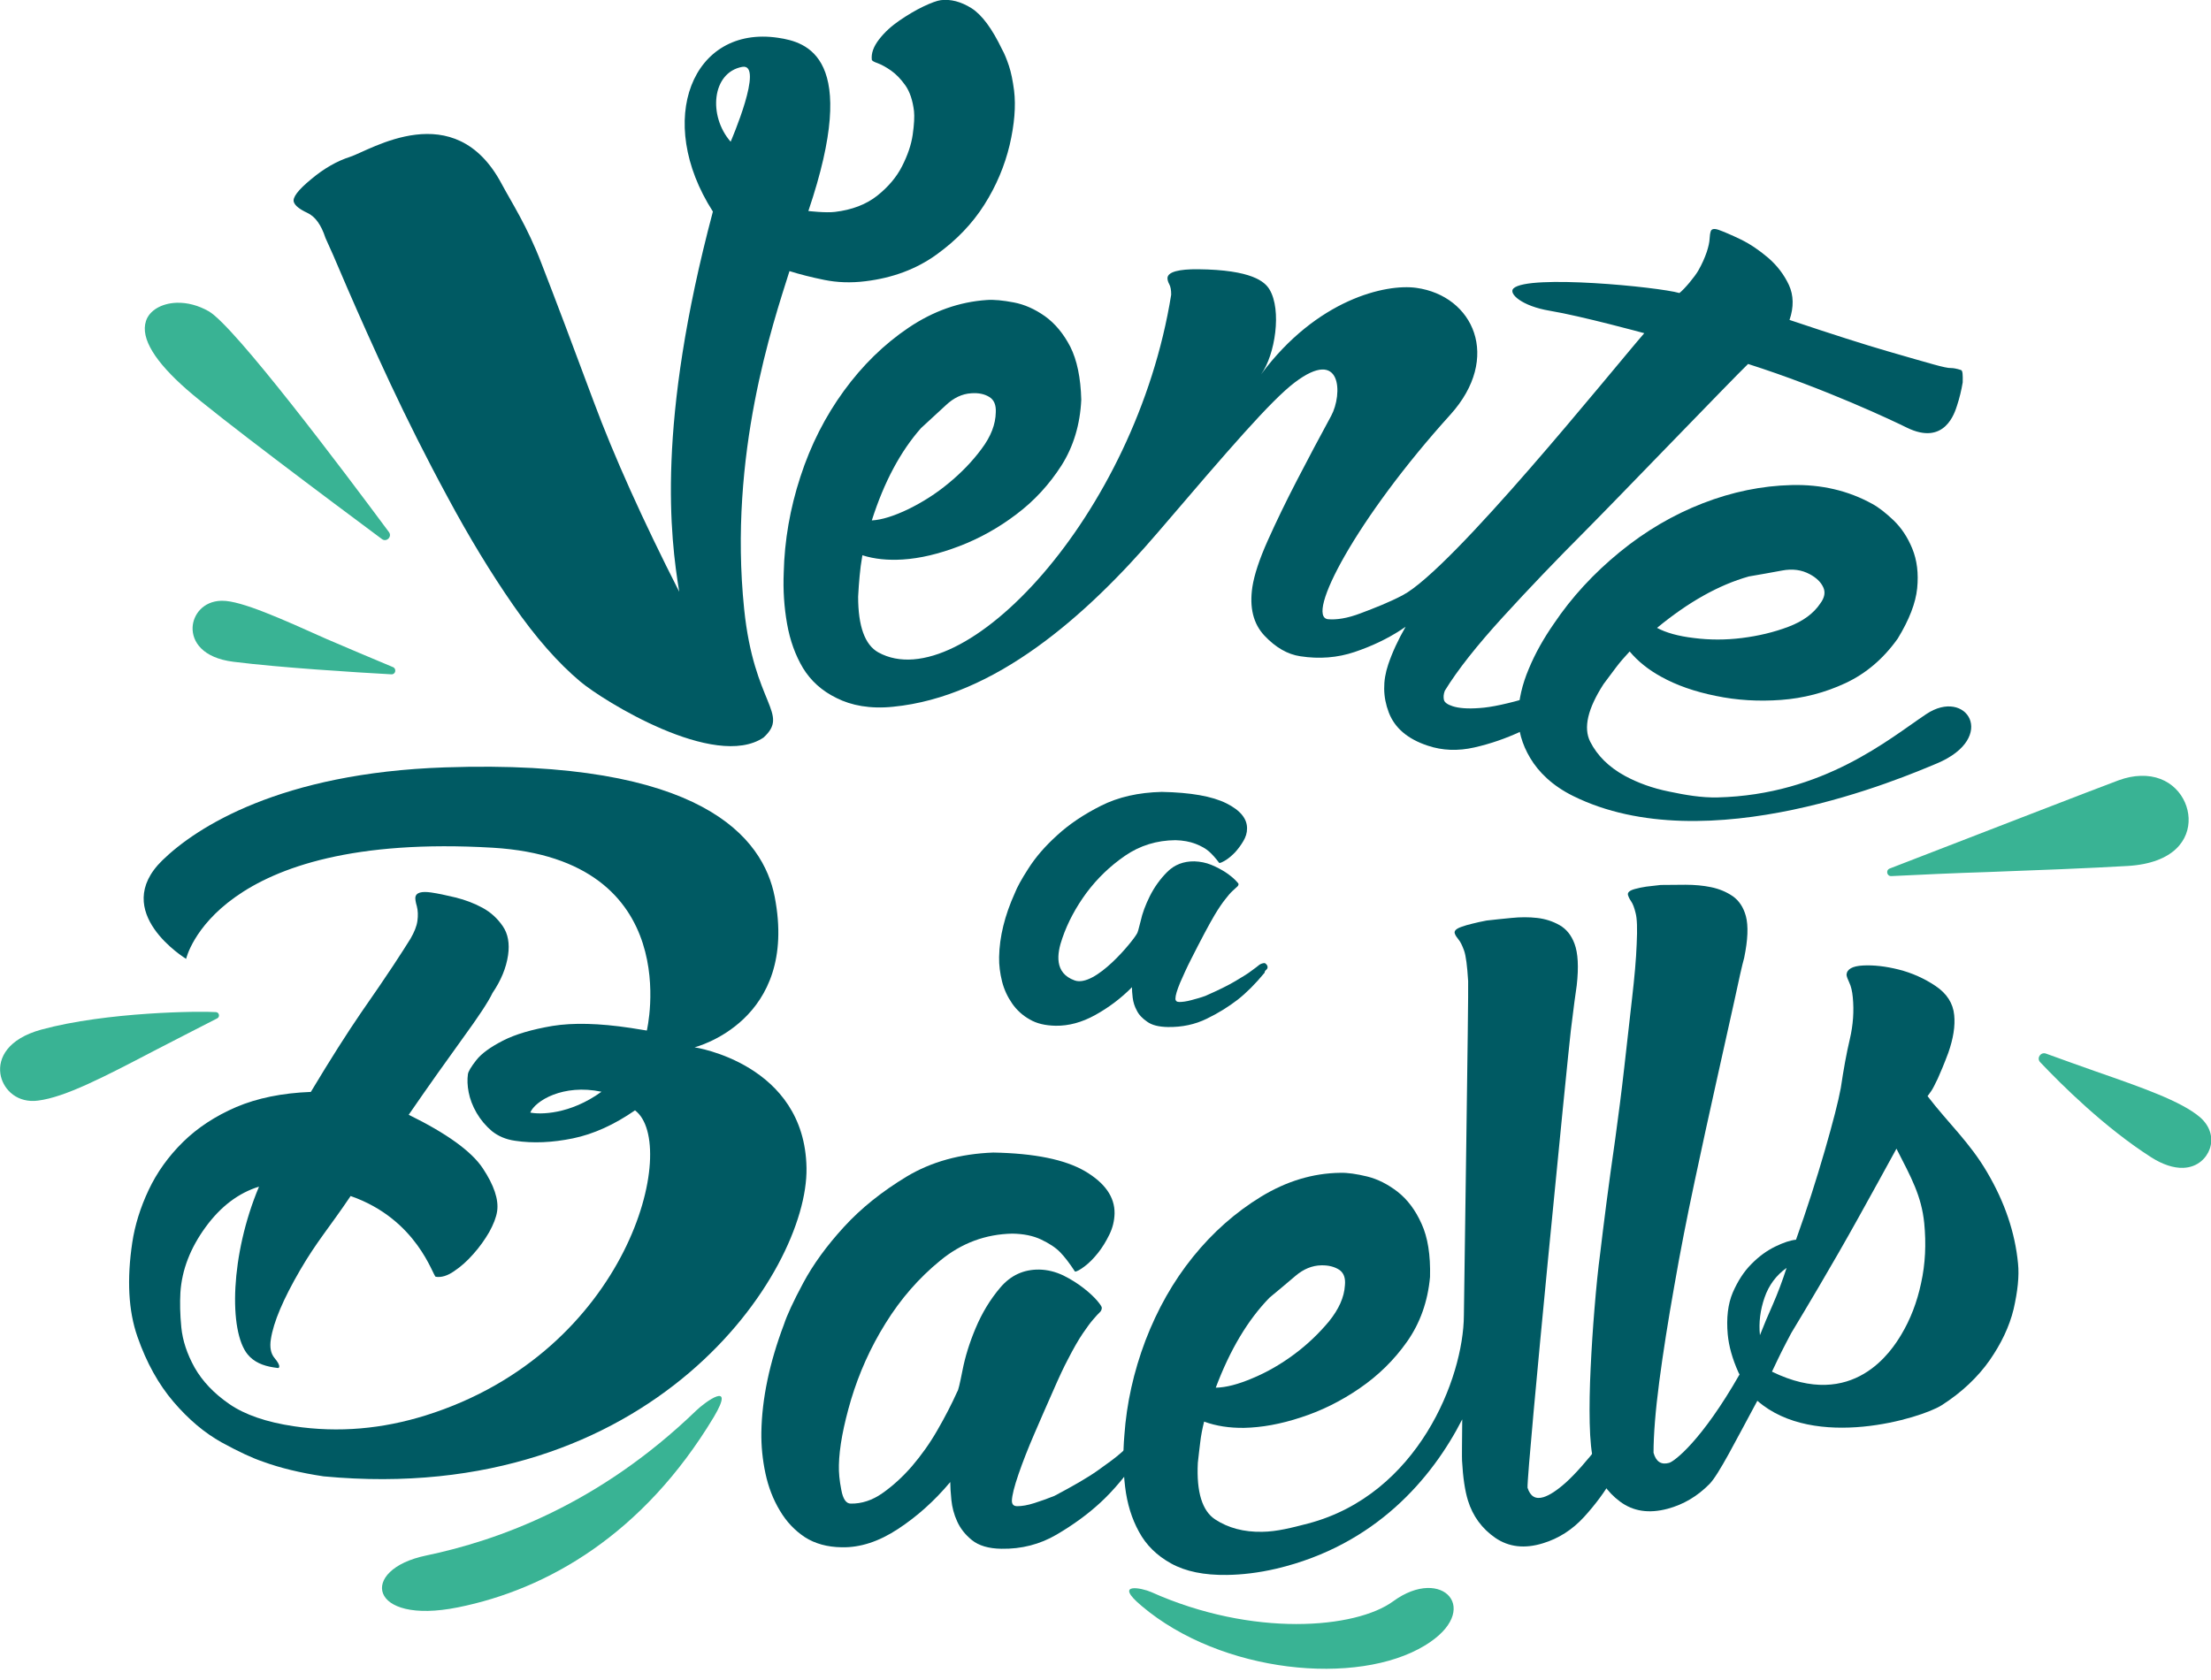
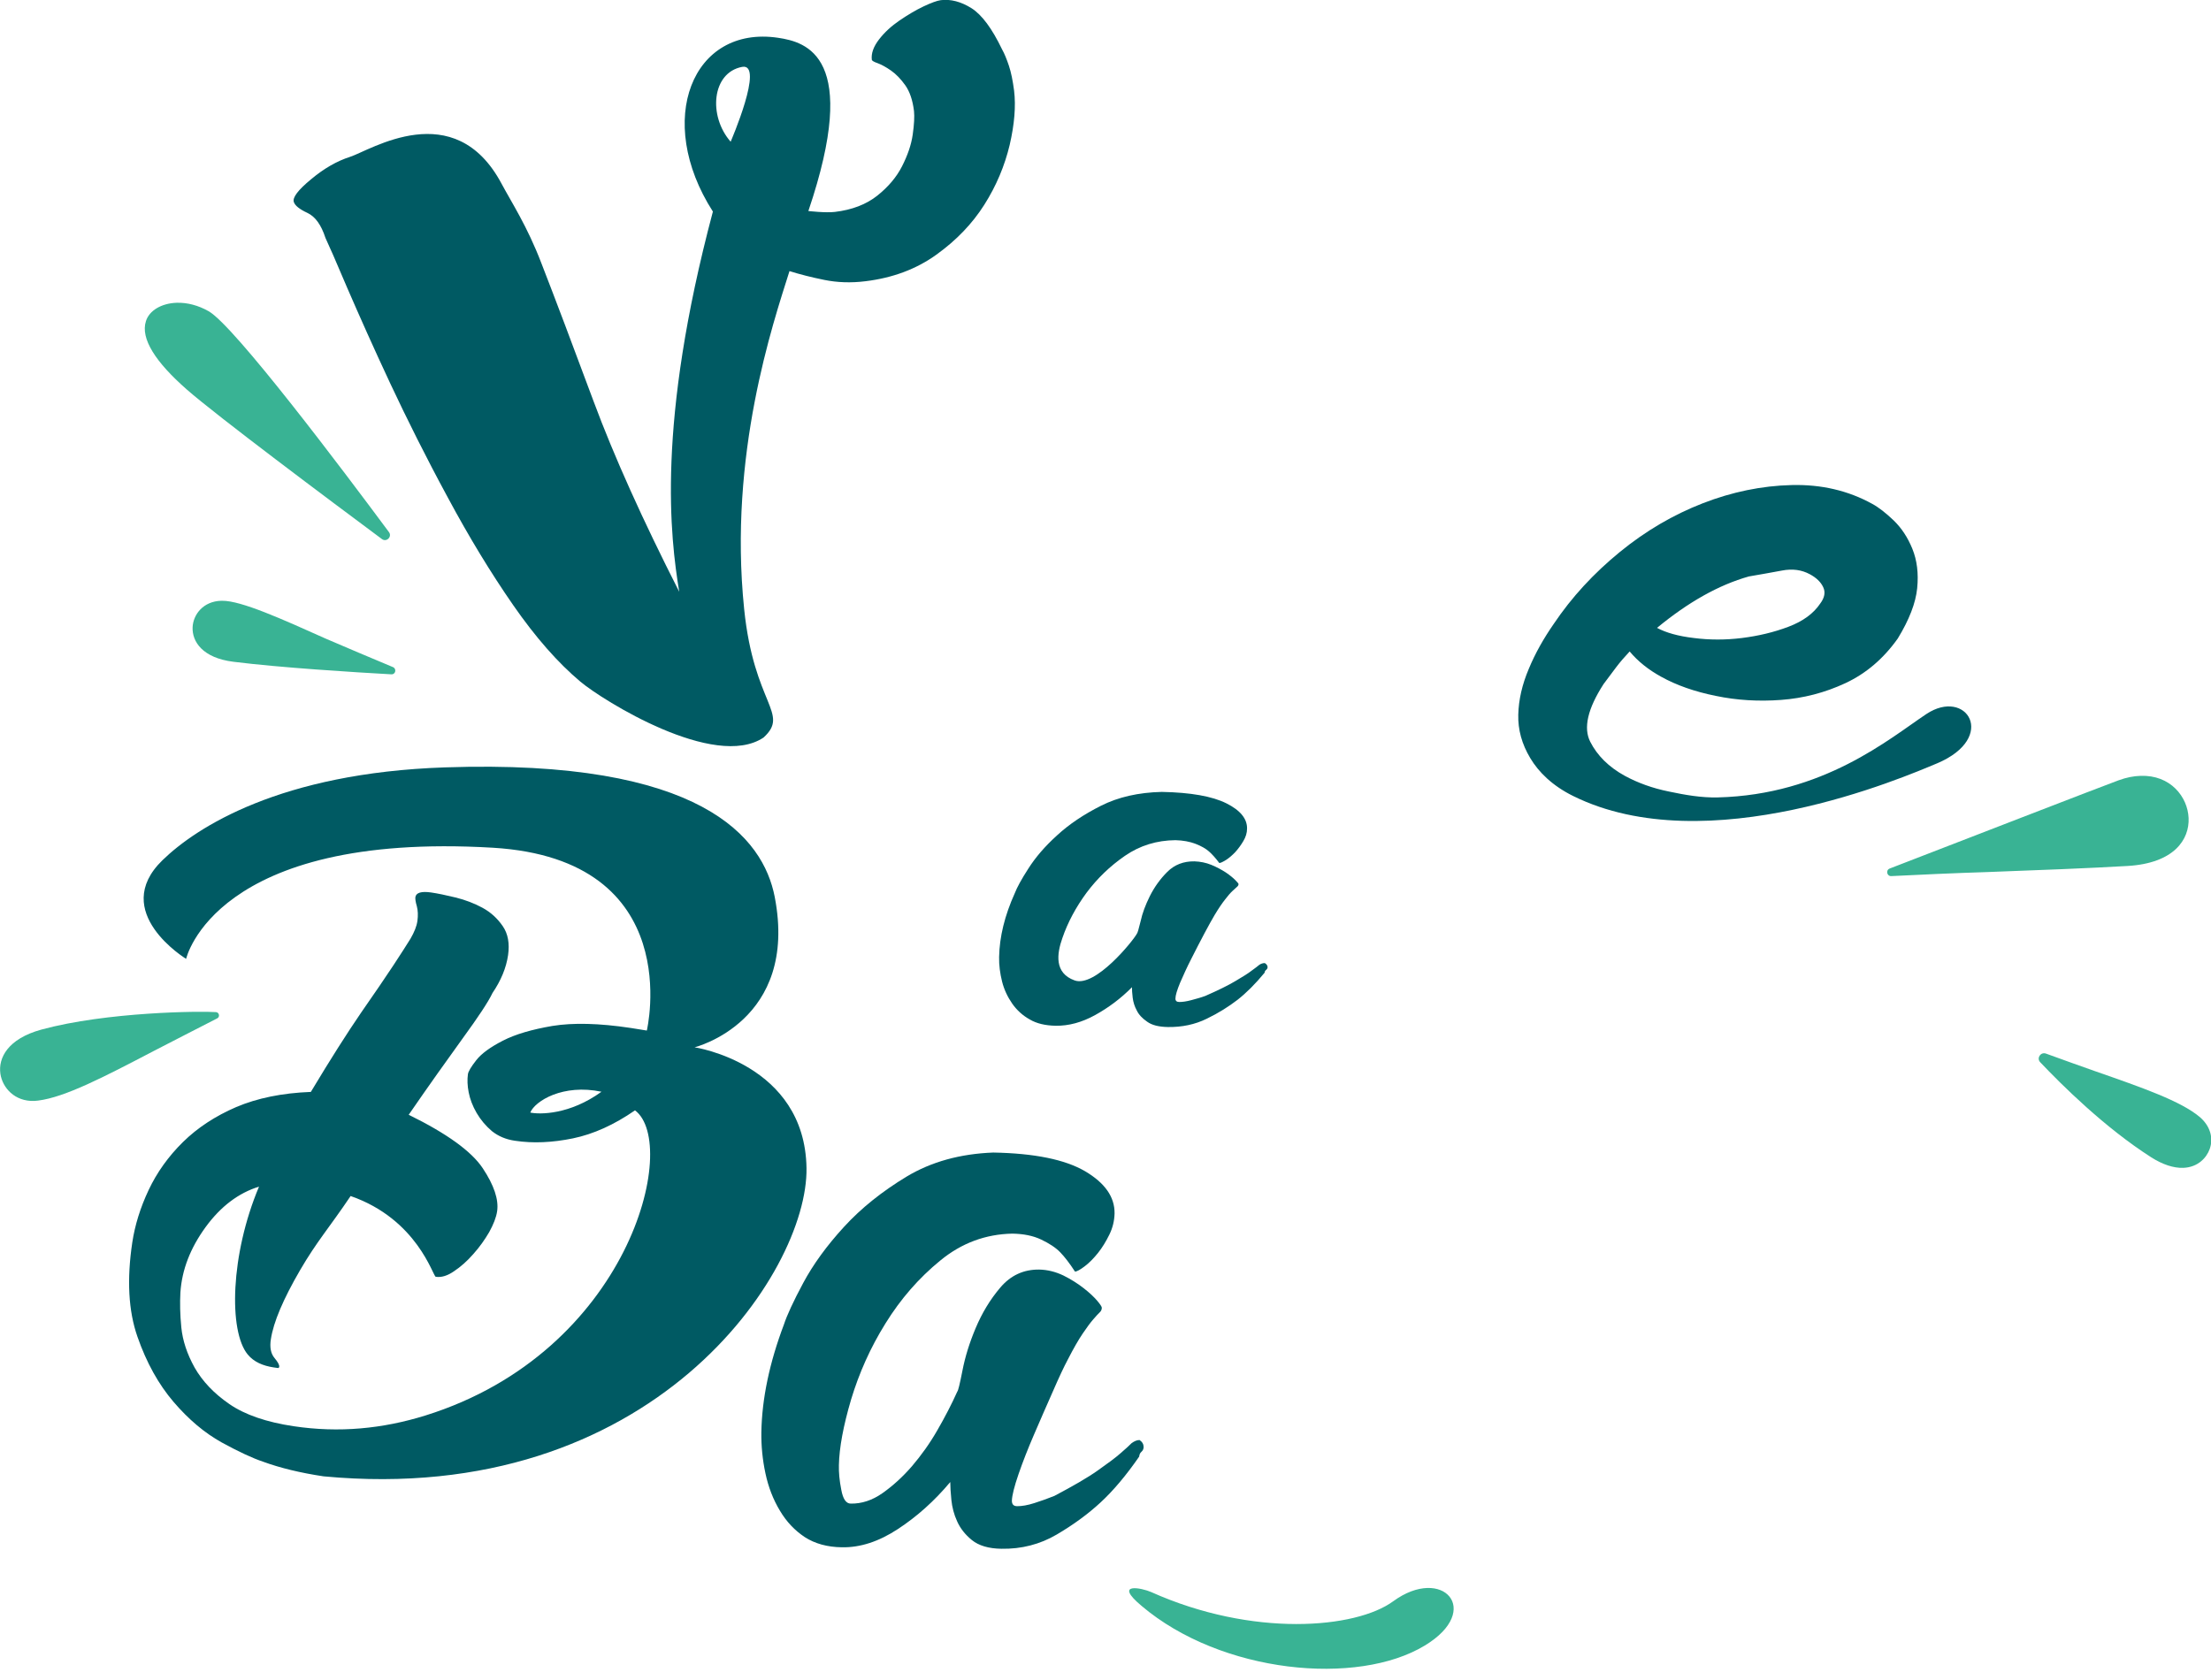
<svg xmlns="http://www.w3.org/2000/svg" width="100" height="76" viewBox="0 0 100 76" fill="none">
  <g clip-path="url(#clip0)">
    <path d="M57.205 43.568C57.289 43.618 57.331 43.685 57.331 43.752C57.331 43.802 57.306 43.843 57.264 43.877C57.222 43.91 57.197 43.952 57.197 44.002C56.778 44.511 56.368 44.919 55.975 45.227C55.573 45.536 55.113 45.828 54.578 46.086C54.05 46.345 53.465 46.47 52.82 46.461C52.41 46.453 52.1 46.378 51.883 46.219C51.665 46.069 51.506 45.903 51.414 45.711C51.314 45.528 51.255 45.336 51.23 45.136C51.205 44.936 51.197 44.777 51.197 44.66C50.695 45.169 50.134 45.586 49.532 45.919C48.929 46.253 48.335 46.411 47.749 46.403C47.281 46.395 46.887 46.303 46.578 46.12C46.26 45.944 45.992 45.703 45.782 45.403C45.573 45.102 45.414 44.769 45.322 44.402C45.23 44.035 45.18 43.66 45.188 43.293C45.205 42.385 45.439 41.417 45.9 40.4C45.992 40.159 46.193 39.783 46.511 39.292C46.829 38.791 47.255 38.291 47.808 37.791C48.36 37.282 49.021 36.841 49.799 36.449C50.578 36.057 51.49 35.849 52.544 35.824C53.858 35.849 54.829 36.023 55.465 36.34C56.1 36.657 56.41 37.041 56.402 37.483C56.402 37.683 56.343 37.866 56.234 38.049C56.126 38.233 56.008 38.391 55.875 38.541C55.741 38.683 55.598 38.808 55.456 38.9C55.306 38.992 55.205 39.041 55.147 39.041C54.979 38.816 54.82 38.641 54.678 38.516C54.536 38.391 54.335 38.275 54.075 38.174C53.816 38.074 53.506 38.016 53.163 38.008C52.318 38.016 51.557 38.249 50.879 38.716C50.201 39.183 49.624 39.742 49.138 40.392C48.661 41.042 48.293 41.726 48.05 42.435C47.799 43.143 47.674 44.019 48.603 44.352C49.532 44.685 51.239 42.576 51.423 42.234C51.448 42.209 51.506 42.018 51.59 41.668C51.665 41.317 51.808 40.934 52.008 40.534C52.209 40.134 52.469 39.767 52.795 39.442C53.121 39.117 53.532 38.958 54.025 38.966C54.285 38.975 54.544 39.025 54.787 39.125C55.029 39.225 55.247 39.342 55.44 39.467C55.624 39.592 55.766 39.708 55.866 39.809C55.967 39.908 56.017 39.975 56.017 39.992C56.017 40.042 55.992 40.084 55.95 40.117C55.908 40.15 55.841 40.217 55.749 40.3C55.657 40.384 55.548 40.509 55.414 40.684C55.281 40.851 55.121 41.084 54.946 41.376C54.829 41.568 54.67 41.859 54.469 42.234C54.268 42.61 54.075 42.993 53.875 43.385C53.674 43.777 53.515 44.135 53.373 44.46C53.239 44.786 53.163 45.027 53.163 45.177C53.163 45.277 53.222 45.328 53.339 45.328C53.481 45.328 53.665 45.303 53.883 45.244C54.1 45.186 54.318 45.127 54.519 45.052C55.105 44.794 55.565 44.569 55.883 44.377C56.209 44.185 56.452 44.035 56.611 43.91C56.77 43.794 56.895 43.702 56.962 43.643C57.038 43.593 57.121 43.568 57.205 43.568Z" fill="#005A63" />
    <path d="M45.322 2.234C45.431 2.426 45.531 2.676 45.632 2.976C45.732 3.276 45.807 3.652 45.866 4.102C45.95 4.802 45.883 5.619 45.665 6.561C45.439 7.503 45.063 8.404 44.519 9.262C43.975 10.121 43.255 10.871 42.351 11.521C41.448 12.172 40.377 12.572 39.146 12.722C38.485 12.805 37.866 12.78 37.289 12.664C36.711 12.547 36.184 12.414 35.707 12.264C34.962 14.631 32.937 20.559 33.657 27.553C34.1 31.889 35.732 32.264 34.535 33.364C32.326 34.848 27.264 31.688 26.251 30.838C25.238 29.988 24.226 28.837 23.213 27.378C22.201 25.919 21.213 24.294 20.251 22.501C19.28 20.709 18.418 18.983 17.648 17.341C16.879 15.698 16.243 14.264 15.715 13.047C15.197 11.822 14.862 11.063 14.72 10.763C14.527 10.171 14.259 9.796 13.899 9.629C13.54 9.462 13.339 9.296 13.289 9.137C13.222 8.937 13.481 8.595 14.067 8.112C14.653 7.62 15.238 7.286 15.833 7.095C16.745 6.803 20.552 4.31 22.686 8.312C23.121 9.129 23.849 10.238 24.485 11.905C25.13 13.564 25.916 15.648 26.845 18.149C27.774 20.65 29.071 23.527 30.72 26.77C30.318 24.294 29.682 19.2 32.243 9.571C29.59 5.436 31.314 1.134 35.188 1.709C36.477 1.901 38.929 2.551 36.561 9.546C36.561 9.546 37.347 9.637 37.757 9.587C38.535 9.496 39.18 9.246 39.674 8.854C40.167 8.462 40.544 8.02 40.795 7.528C41.046 7.036 41.213 6.561 41.28 6.094C41.347 5.627 41.364 5.269 41.339 5.027C41.28 4.535 41.146 4.143 40.946 3.86C40.745 3.577 40.527 3.351 40.301 3.193C40.075 3.035 39.874 2.926 39.699 2.86C39.523 2.801 39.431 2.743 39.431 2.701C39.397 2.418 39.506 2.109 39.757 1.784C40.008 1.459 40.318 1.176 40.686 0.925C41.054 0.675 41.414 0.459 41.766 0.292C42.117 0.125 42.377 0.033 42.544 0.008C42.996 -0.05 43.464 0.075 43.933 0.367C44.41 0.667 44.87 1.292 45.322 2.234ZM33.046 6.411C33.046 6.411 34.594 2.835 33.565 3.026C32.192 3.285 32.025 5.244 33.046 6.411Z" fill="#005A63" />
-     <path d="M88.694 16.74C88.494 16.674 88.343 16.649 88.234 16.649C88.125 16.657 87.858 16.599 87.439 16.482C87.021 16.365 86.318 16.165 85.347 15.882C84.368 15.598 82.895 15.131 80.937 14.473C81.138 13.889 81.121 13.356 80.912 12.897C80.694 12.43 80.385 12.022 79.983 11.672C79.573 11.321 79.155 11.038 78.728 10.83C78.293 10.621 77.958 10.479 77.724 10.396C77.523 10.329 77.406 10.354 77.372 10.471C77.347 10.546 77.33 10.663 77.322 10.813C77.314 10.963 77.272 11.155 77.197 11.388C77.104 11.663 76.979 11.947 76.812 12.239C76.644 12.53 76.192 13.072 75.958 13.256C75.004 12.98 69.129 12.405 68.452 13.047C68.209 13.281 68.837 13.848 70.084 14.056C71.531 14.298 74.368 15.073 74.368 15.073C72.87 16.799 65.699 25.736 63.439 26.928C62.82 27.253 62.176 27.503 61.556 27.737C60.929 27.979 60.435 28.045 60.067 28.012C59.012 27.912 61.33 23.477 65.598 18.758C67.924 16.182 66.644 13.381 64.058 13.022C62.686 12.83 59.565 13.531 57.038 16.932C57.673 16.057 57.983 14.023 57.414 13.089C57.205 12.747 56.627 12.205 54.184 12.18C53.33 12.172 52.812 12.297 52.803 12.58C52.803 12.664 52.828 12.755 52.887 12.864C52.945 12.972 52.971 13.122 52.971 13.331C51.364 23.343 43.514 31.605 39.724 29.512C39.113 29.171 38.812 28.32 38.812 26.995C38.828 26.661 38.853 26.353 38.879 26.061C38.904 25.769 38.945 25.461 39.004 25.119C39.556 25.294 40.159 25.352 40.828 25.311C41.615 25.261 42.46 25.061 43.381 24.71C44.293 24.36 45.155 23.885 45.966 23.268C46.778 22.66 47.456 21.918 48.008 21.059C48.552 20.2 48.853 19.2 48.904 18.083C48.879 17.091 48.711 16.29 48.41 15.69C48.1 15.09 47.715 14.631 47.263 14.306C46.803 13.981 46.335 13.773 45.849 13.681C45.364 13.589 44.954 13.547 44.627 13.572C43.389 13.656 42.209 14.073 41.096 14.823C39.983 15.573 39.004 16.532 38.167 17.683C37.33 18.833 36.669 20.125 36.201 21.567C35.732 23.001 35.481 24.452 35.447 25.903C35.414 26.695 35.464 27.462 35.598 28.22C35.732 28.979 35.975 29.646 36.318 30.221C36.669 30.796 37.171 31.255 37.841 31.58C38.502 31.913 39.355 32.08 40.393 31.972C44.987 31.522 49.113 27.887 52.368 24.085C55.623 20.275 57.481 18.124 58.552 17.307C60.703 15.673 60.728 17.841 60.209 18.808C59.682 19.775 59.171 20.742 58.669 21.709C58.167 22.676 57.724 23.593 57.339 24.452C56.954 25.311 56.728 26.011 56.644 26.544C56.502 27.487 56.686 28.22 57.188 28.754C57.69 29.287 58.234 29.604 58.812 29.688C59.673 29.821 60.494 29.754 61.263 29.496C62.033 29.237 62.736 28.904 63.364 28.495C63.439 28.445 63.506 28.404 63.573 28.354C63.238 28.937 62.971 29.512 62.786 30.063C62.535 30.805 62.544 31.53 62.812 32.23C63.079 32.931 63.665 33.431 64.569 33.731C65.238 33.956 65.941 33.981 66.678 33.814C67.414 33.648 68.1 33.406 68.753 33.106C69.406 32.797 70.15 32.355 71.004 31.763C71.372 31.58 71.598 31.372 71.674 31.138C71.69 31.096 71.69 31.021 71.682 30.913C71.674 30.805 71.632 30.73 71.556 30.705C71.356 30.638 71.071 30.713 70.694 30.938C70.309 31.163 69.807 31.363 69.18 31.547C68.209 31.83 67.456 31.997 66.92 32.03C66.385 32.072 65.975 32.038 65.699 31.947C65.464 31.872 65.33 31.772 65.305 31.655C65.28 31.538 65.288 31.397 65.347 31.247C65.924 30.305 66.803 29.196 67.975 27.912C69.146 26.628 70.401 25.319 71.715 24.002C73.037 22.676 78.36 17.141 79.063 16.465C82.544 17.574 85.682 19.066 86.234 19.341C87.975 20.2 88.418 18.633 88.51 18.358C88.627 18.008 88.711 17.649 88.77 17.299C88.778 16.957 88.77 16.765 88.694 16.74ZM41.657 19.366C42.05 19.008 42.418 18.666 42.778 18.333C43.13 17.999 43.514 17.816 43.925 17.791C44.259 17.766 44.527 17.824 44.745 17.958C44.962 18.091 45.054 18.324 45.038 18.649C45.029 19.191 44.82 19.742 44.393 20.309C43.975 20.875 43.473 21.392 42.904 21.859C42.335 22.334 41.724 22.718 41.079 23.035C40.435 23.343 39.883 23.518 39.431 23.543C39.983 21.809 40.728 20.417 41.657 19.366Z" fill="#005A63" />
    <path d="M36.477 52.839C36.552 57.566 29.506 68.187 14.636 66.787C13.573 66.628 12.661 66.403 11.908 66.128C11.431 65.969 10.803 65.678 10.025 65.252C9.247 64.819 8.527 64.21 7.849 63.418C7.172 62.626 6.628 61.651 6.218 60.475C5.808 59.308 5.732 57.883 5.983 56.207C6.1 55.432 6.343 54.64 6.72 53.839C7.096 53.039 7.615 52.314 8.276 51.663C8.937 51.013 9.741 50.488 10.686 50.08C11.632 49.679 12.753 49.446 14.059 49.396C14.954 47.904 15.715 46.711 16.326 45.819C16.946 44.927 17.431 44.219 17.782 43.685C18.134 43.152 18.393 42.743 18.569 42.46C18.736 42.168 18.845 41.909 18.879 41.659C18.912 41.417 18.904 41.192 18.854 41.001C18.795 40.801 18.778 40.667 18.787 40.584C18.82 40.384 19.054 40.309 19.506 40.375C19.791 40.417 20.159 40.492 20.602 40.6C21.046 40.709 21.456 40.867 21.824 41.067C22.192 41.267 22.494 41.542 22.736 41.893C22.979 42.243 23.054 42.685 22.979 43.21C22.895 43.785 22.661 44.352 22.276 44.919C22.092 45.311 21.64 45.994 20.929 46.97C20.218 47.954 19.398 49.104 18.485 50.43C20.201 51.272 21.322 52.08 21.833 52.847C22.343 53.614 22.561 54.265 22.485 54.79C22.444 55.073 22.318 55.39 22.125 55.74C21.925 56.082 21.69 56.416 21.406 56.732C21.13 57.049 20.837 57.307 20.535 57.508C20.234 57.716 19.958 57.799 19.707 57.758C19.582 57.741 18.879 55.157 15.858 54.106C14.887 55.548 14.335 56.149 13.573 57.458C12.812 58.767 12.368 59.809 12.251 60.584C12.192 60.951 12.251 61.234 12.41 61.426C12.569 61.618 12.644 61.751 12.628 61.834C12.619 61.876 12.594 61.893 12.561 61.885L12.377 61.859C11.883 61.784 11.481 61.609 11.205 61.276C10.335 60.225 10.418 56.757 11.715 53.681C10.795 53.964 9.983 54.573 9.297 55.515C8.611 56.457 8.226 57.441 8.159 58.475C8.134 58.933 8.142 59.458 8.201 60.05C8.259 60.642 8.46 61.251 8.803 61.868C9.155 62.485 9.674 63.035 10.377 63.519C11.079 64.002 12.05 64.335 13.28 64.519C15.331 64.827 17.305 64.636 19.238 64.035C28.477 61.151 30.745 51.747 28.72 50.23C27.782 50.88 26.845 51.305 25.916 51.497C24.987 51.688 24.109 51.73 23.289 51.605C22.879 51.547 22.535 51.397 22.251 51.172C21.975 50.938 21.741 50.663 21.556 50.346C21.372 50.029 21.255 49.713 21.197 49.413C21.138 49.112 21.13 48.837 21.163 48.596C21.18 48.471 21.305 48.262 21.54 47.962C21.774 47.662 22.176 47.37 22.745 47.078C23.314 46.786 24.058 46.57 24.987 46.411C25.916 46.261 27.088 46.286 28.527 46.503C28.895 46.561 29.255 46.62 29.255 46.62C29.255 46.62 31.096 38.875 22.285 38.349C9.707 37.608 8.418 43.377 8.418 43.377C8.418 43.377 4.937 41.259 7.347 38.916C8.887 37.416 12.694 34.965 20.117 34.715C31.774 34.315 34.519 37.916 35.038 40.567C36.134 46.211 31.414 47.378 31.414 47.378C31.414 47.378 36.402 48.12 36.477 52.839ZM23.983 50.33C24.418 50.421 25.766 50.43 27.205 49.388C25.464 49.021 24.201 49.804 23.983 50.33Z" fill="#005A63" />
    <path d="M51.54 65.144C51.666 65.228 51.724 65.336 51.724 65.461C51.724 65.544 51.691 65.619 51.624 65.678C51.557 65.736 51.532 65.811 51.523 65.894C50.929 66.753 50.343 67.445 49.774 67.97C49.205 68.496 48.544 68.979 47.791 69.421C47.038 69.863 46.201 70.08 45.289 70.063C44.712 70.055 44.268 69.921 43.958 69.671C43.649 69.421 43.431 69.138 43.289 68.821C43.147 68.512 43.063 68.187 43.029 67.854C42.996 67.52 42.979 67.253 42.979 67.045C42.26 67.904 41.465 68.612 40.611 69.171C39.749 69.738 38.904 70.013 38.075 69.996C37.414 69.988 36.854 69.829 36.402 69.538C35.95 69.238 35.573 68.846 35.272 68.337C34.971 67.837 34.753 67.278 34.62 66.653C34.486 66.028 34.427 65.411 34.435 64.794C34.461 63.268 34.804 61.643 35.456 59.917C35.59 59.508 35.875 58.883 36.327 58.041C36.778 57.199 37.389 56.357 38.176 55.498C38.954 54.648 39.908 53.889 41.013 53.222C42.126 52.556 43.423 52.197 44.921 52.139C46.787 52.172 48.168 52.456 49.071 52.981C49.975 53.514 50.419 54.148 50.41 54.89C50.402 55.223 50.327 55.54 50.176 55.849C50.025 56.157 49.858 56.432 49.666 56.674C49.473 56.916 49.272 57.124 49.063 57.282C48.854 57.441 48.703 57.524 48.62 57.524C48.377 57.149 48.151 56.857 47.95 56.649C47.749 56.441 47.456 56.249 47.088 56.074C46.72 55.899 46.285 55.815 45.783 55.807C44.578 55.832 43.49 56.232 42.527 57.024C41.557 57.816 40.737 58.758 40.05 59.867C39.364 60.967 38.854 62.118 38.494 63.31C38.142 64.502 37.958 65.494 37.942 66.278C37.933 66.612 37.967 66.978 38.05 67.395C38.126 67.812 38.268 68.02 38.477 68.02C38.971 68.029 39.456 67.87 39.916 67.545C40.377 67.22 40.82 66.82 41.247 66.328C41.666 65.836 42.05 65.303 42.394 64.702C42.737 64.11 43.038 63.527 43.297 62.952C43.339 62.91 43.414 62.593 43.532 61.993C43.649 61.393 43.841 60.759 44.126 60.084C44.41 59.408 44.778 58.791 45.247 58.241C45.716 57.691 46.301 57.424 47.004 57.433C47.381 57.441 47.741 57.533 48.092 57.699C48.444 57.874 48.745 58.066 49.013 58.275C49.281 58.483 49.481 58.675 49.624 58.842C49.766 59.008 49.833 59.117 49.833 59.158C49.833 59.242 49.799 59.317 49.732 59.375C49.666 59.433 49.573 59.542 49.448 59.684C49.322 59.825 49.163 60.042 48.971 60.325C48.778 60.609 48.553 61.001 48.301 61.493C48.126 61.818 47.9 62.301 47.624 62.935C47.339 63.569 47.063 64.219 46.779 64.869C46.494 65.528 46.26 66.128 46.067 66.686C45.875 67.245 45.774 67.645 45.766 67.887C45.766 68.054 45.841 68.137 46.009 68.137C46.218 68.137 46.477 68.095 46.787 67.995C47.096 67.895 47.406 67.787 47.691 67.67C48.527 67.228 49.18 66.853 49.64 66.528C50.101 66.203 50.452 65.945 50.678 65.744C50.912 65.544 51.08 65.386 51.18 65.286C51.306 65.194 51.423 65.144 51.54 65.144Z" fill="#005A63" />
-     <path d="M74.226 63.51C74.218 63.468 74.176 63.418 74.109 63.352C74.042 63.285 73.975 63.26 73.891 63.285C73.732 63.335 73.531 63.569 73.297 63.985C73.054 64.402 72.753 64.844 72.376 65.311C71.757 66.111 71.238 66.686 70.837 67.053C70.427 67.42 70.084 67.645 69.808 67.729C69.448 67.837 69.213 67.695 69.088 67.303C69.054 66.495 70.92 47.653 71.046 46.62C71.171 45.586 71.263 44.902 71.314 44.569C71.406 43.743 71.372 43.118 71.213 42.693C71.071 42.309 70.845 42.026 70.535 41.851C70.226 41.676 69.891 41.568 69.523 41.526C69.155 41.484 68.77 41.484 68.36 41.526C67.95 41.568 67.582 41.601 67.238 41.643C66.987 41.693 66.778 41.734 66.594 41.784C66.41 41.826 66.243 41.876 66.084 41.934C65.849 42.018 65.757 42.118 65.799 42.234C65.824 42.309 65.883 42.401 65.966 42.501C66.05 42.601 66.134 42.768 66.218 43.002C66.301 43.235 66.36 43.693 66.402 44.385C66.427 44.861 66.218 58.375 66.209 59.508C66.192 62.343 64.134 67.612 59.163 68.921C58.427 69.112 57.749 69.288 57.088 69.296C56.259 69.313 55.548 69.121 54.962 68.737C54.377 68.354 54.109 67.504 54.176 66.178C54.209 65.844 54.251 65.536 54.285 65.244C54.318 64.952 54.377 64.644 54.46 64.311C55.004 64.511 55.607 64.602 56.268 64.594C57.054 64.577 57.916 64.427 58.845 64.119C59.774 63.819 60.661 63.377 61.498 62.801C62.335 62.226 63.054 61.526 63.64 60.692C64.226 59.859 64.577 58.883 64.678 57.766C64.703 56.774 64.577 55.974 64.293 55.357C64.017 54.74 63.657 54.265 63.213 53.914C62.77 53.573 62.31 53.339 61.833 53.222C61.356 53.106 60.946 53.047 60.619 53.056C59.372 53.072 58.176 53.439 57.029 54.139C55.883 54.84 54.853 55.748 53.958 56.857C53.063 57.966 52.351 59.225 51.807 60.642C51.272 62.059 50.954 63.485 50.853 64.936C50.786 65.719 50.795 66.495 50.887 67.262C50.979 68.029 51.188 68.704 51.515 69.296C51.833 69.888 52.318 70.371 52.971 70.73C53.615 71.088 54.46 71.263 55.498 71.247C56.159 71.238 56.912 71.155 57.732 70.963C62.209 69.904 64.77 66.878 66.134 64.21C66.126 65.186 66.117 65.911 66.126 66.078C66.167 66.845 66.259 67.445 66.393 67.879C66.611 68.587 67.029 69.154 67.632 69.571C68.243 69.988 68.962 70.071 69.791 69.813C70.502 69.596 71.121 69.196 71.64 68.629C72.159 68.062 72.594 67.47 72.945 66.862C73.297 66.253 73.565 65.711 73.74 65.219C73.916 64.736 74.017 64.461 74.042 64.41C73.992 64.252 74.025 64.11 74.142 63.994C74.259 63.869 74.284 63.71 74.226 63.51ZM57.422 58.7C57.833 58.366 58.218 58.033 58.586 57.724C58.954 57.408 59.347 57.249 59.757 57.241C60.092 57.233 60.36 57.307 60.569 57.441C60.778 57.583 60.862 57.816 60.828 58.15C60.795 58.691 60.552 59.225 60.109 59.775C59.657 60.317 59.138 60.817 58.544 61.259C57.95 61.701 57.322 62.068 56.661 62.343C56 62.626 55.448 62.768 54.987 62.776C55.632 61.059 56.444 59.7 57.422 58.7Z" fill="#005A63" />
-     <path d="M91.272 57.157C91.138 55.757 90.67 54.381 89.875 53.031C89.08 51.672 88.126 50.822 87.18 49.588C87.214 49.546 87.272 49.463 87.348 49.354C87.423 49.246 87.515 49.054 87.641 48.796C87.758 48.537 87.925 48.145 88.118 47.629C88.344 46.986 88.436 46.411 88.385 45.919C88.335 45.386 88.051 44.944 87.54 44.602C87.03 44.26 86.469 44.01 85.875 43.86C85.272 43.71 84.737 43.652 84.26 43.677C83.783 43.702 83.532 43.843 83.515 44.094C83.523 44.177 83.565 44.294 83.641 44.452C83.716 44.611 83.774 44.836 83.799 45.119C83.858 45.736 83.816 46.361 83.666 47.003C83.515 47.637 83.381 48.379 83.256 49.221C83.147 49.813 82.904 50.763 82.528 52.064C82.151 53.364 81.724 54.706 81.231 56.082C80.98 56.107 80.67 56.207 80.293 56.391C79.917 56.574 79.557 56.832 79.214 57.182C78.871 57.524 78.594 57.958 78.369 58.475C78.151 58.992 78.076 59.625 78.143 60.367C78.193 60.901 78.352 61.468 78.62 62.068C78.636 62.101 78.653 62.143 78.678 62.176C76.963 65.177 75.733 66.111 75.49 66.178C75.13 66.278 74.896 66.12 74.787 65.719C74.787 64.911 74.871 63.835 75.046 62.501C75.222 61.167 75.448 59.734 75.724 58.183C75.992 56.632 76.302 55.057 76.645 53.448C76.988 51.839 77.314 50.338 77.624 48.954C77.933 47.57 78.201 46.361 78.427 45.344C78.645 44.327 78.795 43.652 78.887 43.327C79.055 42.51 79.08 41.884 78.963 41.443C78.854 41.042 78.653 40.742 78.369 40.542C78.076 40.342 77.749 40.209 77.389 40.134C77.03 40.059 76.636 40.025 76.235 40.025C75.825 40.025 75.457 40.034 75.113 40.034C74.862 40.059 74.645 40.084 74.461 40.109C74.276 40.134 74.101 40.175 73.942 40.217C73.699 40.284 73.599 40.375 73.632 40.492C73.657 40.575 73.699 40.667 73.774 40.776C73.85 40.884 73.917 41.059 73.975 41.301C74.042 41.542 74.059 42.009 74.025 42.701C74 43.393 73.925 44.21 73.816 45.161C73.707 46.111 73.59 47.145 73.465 48.27C73.339 49.396 73.197 50.48 73.055 51.522C72.904 52.564 72.77 53.548 72.653 54.448C72.536 55.357 72.444 56.099 72.377 56.674C72.276 57.424 72.193 58.266 72.118 59.183C72.042 60.1 71.984 61.001 71.942 61.893C71.9 62.776 71.883 63.61 71.9 64.377C71.917 65.144 71.975 65.744 72.092 66.186C72.285 66.903 72.678 67.487 73.272 67.929C73.867 68.371 74.578 68.479 75.423 68.254C76.143 68.062 76.77 67.687 77.314 67.137C77.733 66.712 78.494 65.194 79.482 63.368C82.067 65.628 86.879 64.16 87.808 63.577C88.728 62.993 89.456 62.293 89.984 61.543C90.511 60.784 90.879 60.017 91.072 59.225C91.256 58.416 91.331 57.733 91.272 57.157ZM79.808 58.7C80 58.141 80.335 57.691 80.804 57.358C80.611 57.958 80.402 58.508 80.184 59.008C79.959 59.508 79.766 59.975 79.599 60.401C79.54 59.825 79.615 59.258 79.808 58.7ZM86.887 58.05C86.703 58.916 86.402 59.692 85.992 60.376C85.582 61.059 83.841 63.86 80.143 62.051C80.226 61.885 80.302 61.718 80.385 61.543C80.603 61.076 80.988 60.359 81.013 60.309C81.373 59.709 81.791 59.017 82.26 58.216C82.829 57.249 83.431 56.207 84.051 55.09C84.67 53.973 85.247 52.931 85.774 51.964C86.444 53.273 86.904 54.098 87.03 55.332C87.122 56.274 87.08 57.182 86.887 58.05Z" fill="#005A63" />
    <path d="M87.121 32.305C85.447 33.422 82.468 35.957 77.682 36.074C76.954 36.09 76.225 35.965 75.481 35.807C74.736 35.657 74.075 35.415 73.489 35.098C72.761 34.698 72.242 34.181 71.924 33.556C71.606 32.931 71.807 32.063 72.527 30.946C72.728 30.68 72.912 30.43 73.088 30.196C73.263 29.963 73.472 29.721 73.707 29.471C74.075 29.913 74.552 30.296 75.129 30.613C75.816 30.996 76.644 31.288 77.598 31.48C78.552 31.68 79.539 31.738 80.552 31.663C81.564 31.588 82.535 31.338 83.464 30.905C84.393 30.471 85.18 29.804 85.832 28.887C86.351 28.037 86.644 27.278 86.711 26.611C86.778 25.936 86.703 25.344 86.493 24.827C86.284 24.31 86 23.885 85.648 23.543C85.288 23.201 84.97 22.951 84.677 22.793C83.59 22.193 82.376 21.909 81.029 21.943C79.682 21.976 78.343 22.251 77.012 22.768C75.682 23.285 74.426 24.018 73.255 24.977C72.083 25.936 71.088 27.011 70.276 28.22C69.824 28.87 69.439 29.546 69.146 30.254C68.845 30.963 68.686 31.655 68.669 32.33C68.652 33.006 68.828 33.656 69.213 34.298C69.59 34.931 70.217 35.548 71.146 36.007C77.221 39.017 86.133 35.148 87.615 34.531C90.368 33.364 88.945 31.088 87.121 32.305ZM79.096 26.078C79.615 25.986 80.117 25.903 80.594 25.811C81.071 25.719 81.489 25.778 81.857 25.978C82.15 26.136 82.351 26.328 82.46 26.561C82.569 26.786 82.527 27.036 82.326 27.303C82.025 27.753 81.548 28.104 80.887 28.354C80.226 28.604 79.523 28.77 78.786 28.862C78.05 28.954 77.322 28.954 76.611 28.862C75.899 28.779 75.347 28.62 74.945 28.404C76.359 27.236 77.74 26.461 79.096 26.078Z" fill="#005A63" />
    <path d="M17.59 24.069C17.749 24.277 17.481 24.544 17.272 24.385C14.895 22.618 9.791 18.8 8.443 17.616C7.038 16.382 6.343 15.315 6.602 14.523C6.753 14.048 7.297 13.723 7.983 13.697C8.468 13.681 8.971 13.814 9.439 14.081C10.602 14.74 15.531 21.292 17.59 24.069Z" fill="#39B394" />
    <path d="M17.774 30.179C17.949 30.255 17.891 30.521 17.698 30.505C16.041 30.413 12.686 30.204 10.56 29.938C9.154 29.763 8.686 29.021 8.711 28.379C8.736 27.803 9.188 27.203 10 27.178H10.05C10.912 27.17 12.77 28.012 14.744 28.896C15.531 29.237 16.878 29.804 17.774 30.179Z" fill="#39B394" />
    <path d="M85.54 39.633C85.339 39.642 85.28 39.367 85.465 39.292C88.142 38.258 95.197 35.523 95.824 35.298C96.167 35.173 96.502 35.106 96.812 35.098C98.167 35.048 98.946 36.049 98.987 37.007C99.029 37.974 98.335 39.05 96.226 39.175C94.519 39.275 92.167 39.367 89.891 39.45C88.502 39.492 86.686 39.575 85.54 39.633Z" fill="#39B394" />
    <path d="M98.745 52.831C98.31 52.847 97.808 52.681 97.297 52.355C95.197 51.013 93.255 49.087 92.276 48.054C92.1 47.87 92.293 47.578 92.535 47.662C93.255 47.92 94.209 48.27 94.745 48.454C96.92 49.212 98.636 49.813 99.49 50.53C99.95 50.922 100.125 51.463 99.941 51.98C99.799 52.372 99.414 52.806 98.745 52.831Z" fill="#39B394" />
    <path d="M52.067 72.022C56.661 74.081 61.313 73.681 63.012 72.439C65.246 70.805 67.088 72.839 64.443 74.44C61.397 76.291 55.238 75.707 51.631 72.647C50.326 71.555 51.657 71.839 52.067 72.022Z" fill="#39B394" />
-     <path d="M31.489 63.81C27.096 68.054 22.535 69.688 19.264 70.371C16.218 71.005 16.653 73.531 20.711 72.714C24.745 71.905 29.088 69.421 32.285 64.102C33.297 62.393 31.874 63.435 31.489 63.81Z" fill="#39B394" />
    <path d="M1.556 49.804C0.661 49.838 0.109 49.204 0.017 48.571C-0.084 47.862 0.351 46.995 1.866 46.578C4.837 45.769 9.088 45.736 9.766 45.786C9.916 45.794 9.958 46.003 9.824 46.069C9.079 46.453 7.623 47.195 6.937 47.553C4.703 48.721 2.937 49.638 1.724 49.788C1.665 49.796 1.615 49.796 1.556 49.804Z" fill="#39B394" />
  </g>
  <defs>
    <clipPath id="clip0">
      <rect width="100" height="75.49" fill="white" />
    </clipPath>
  </defs>
</svg>